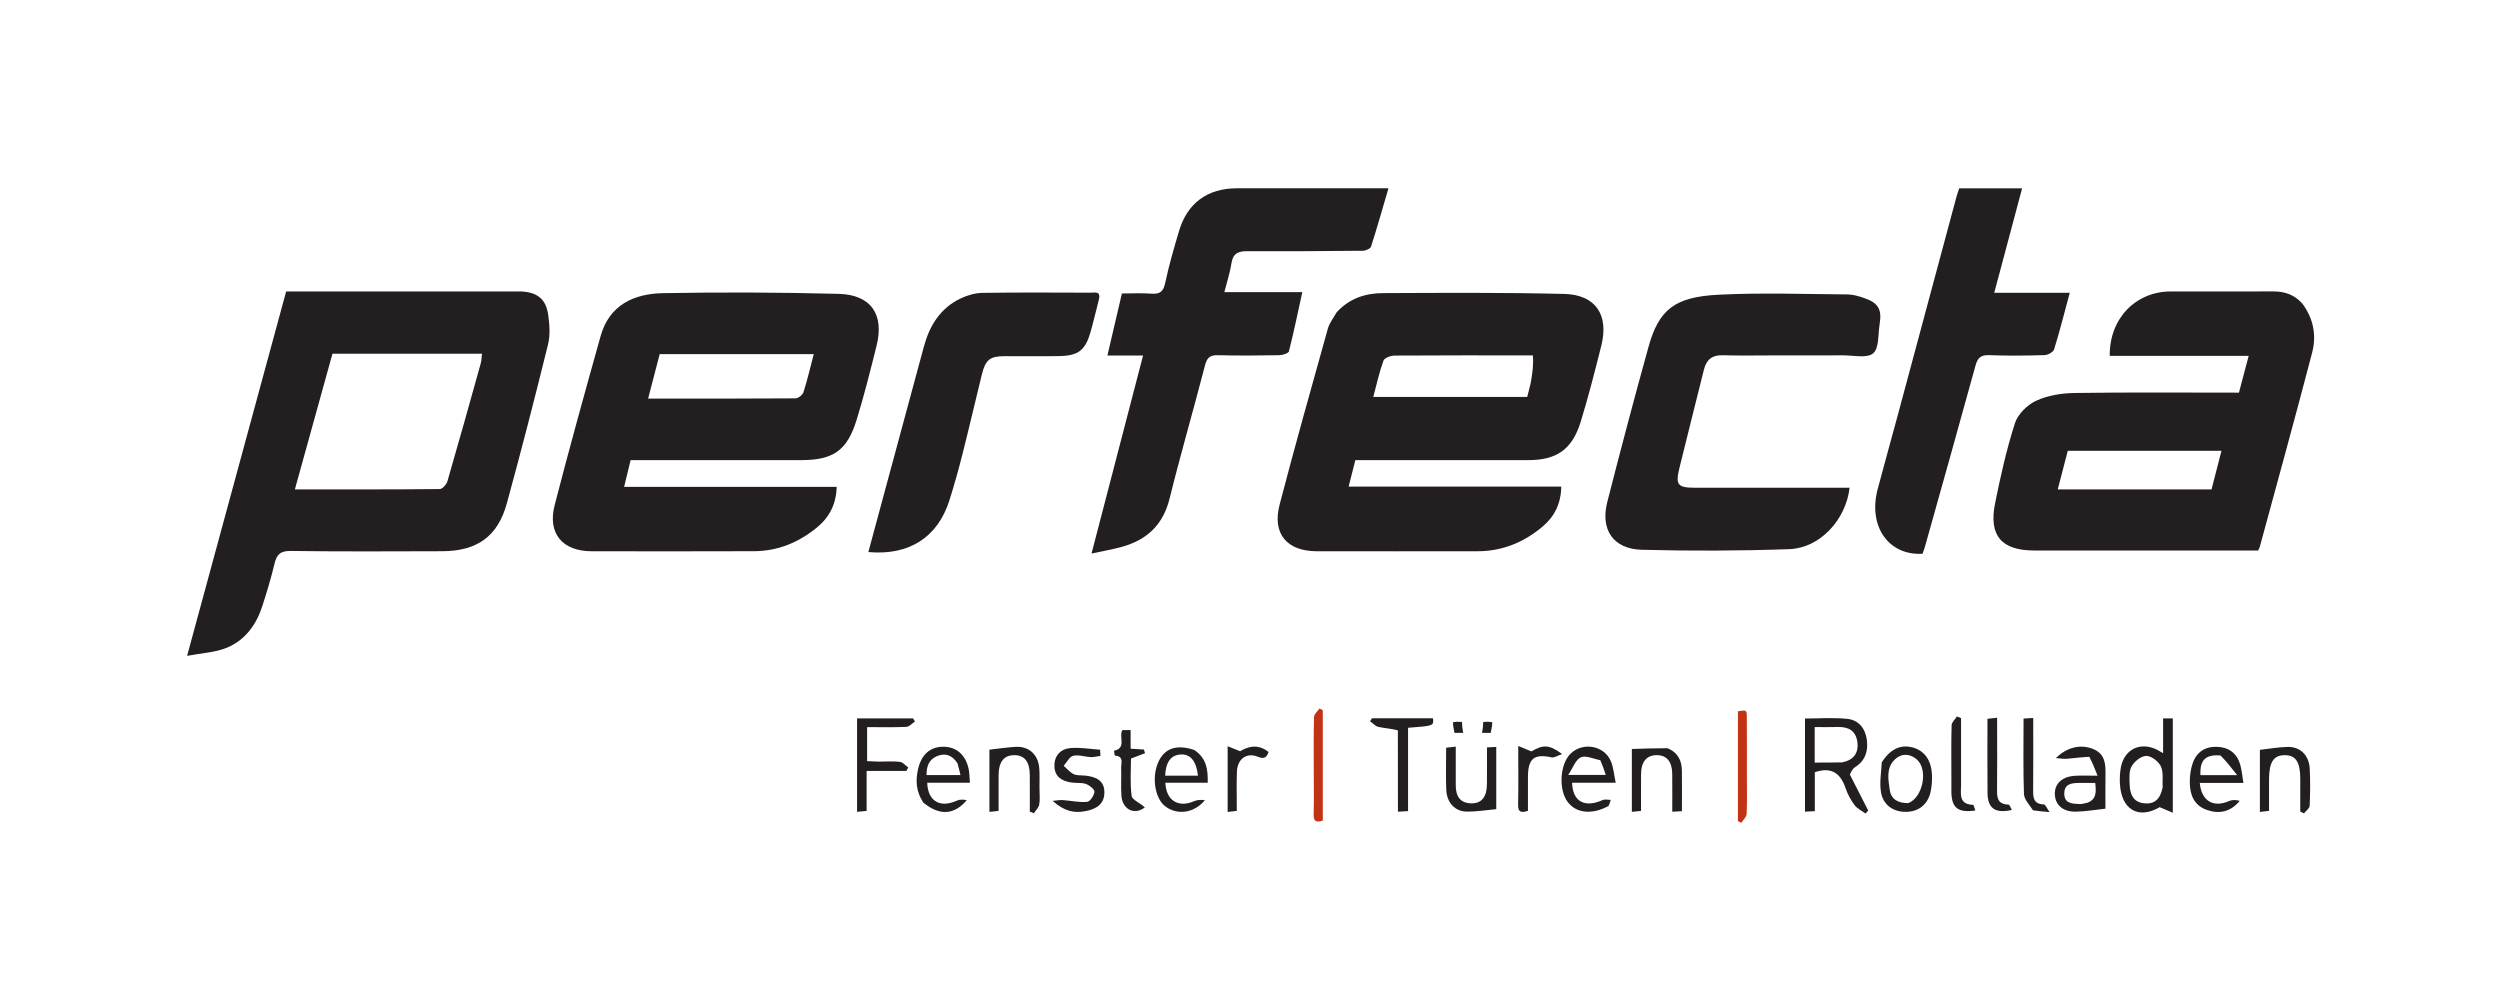
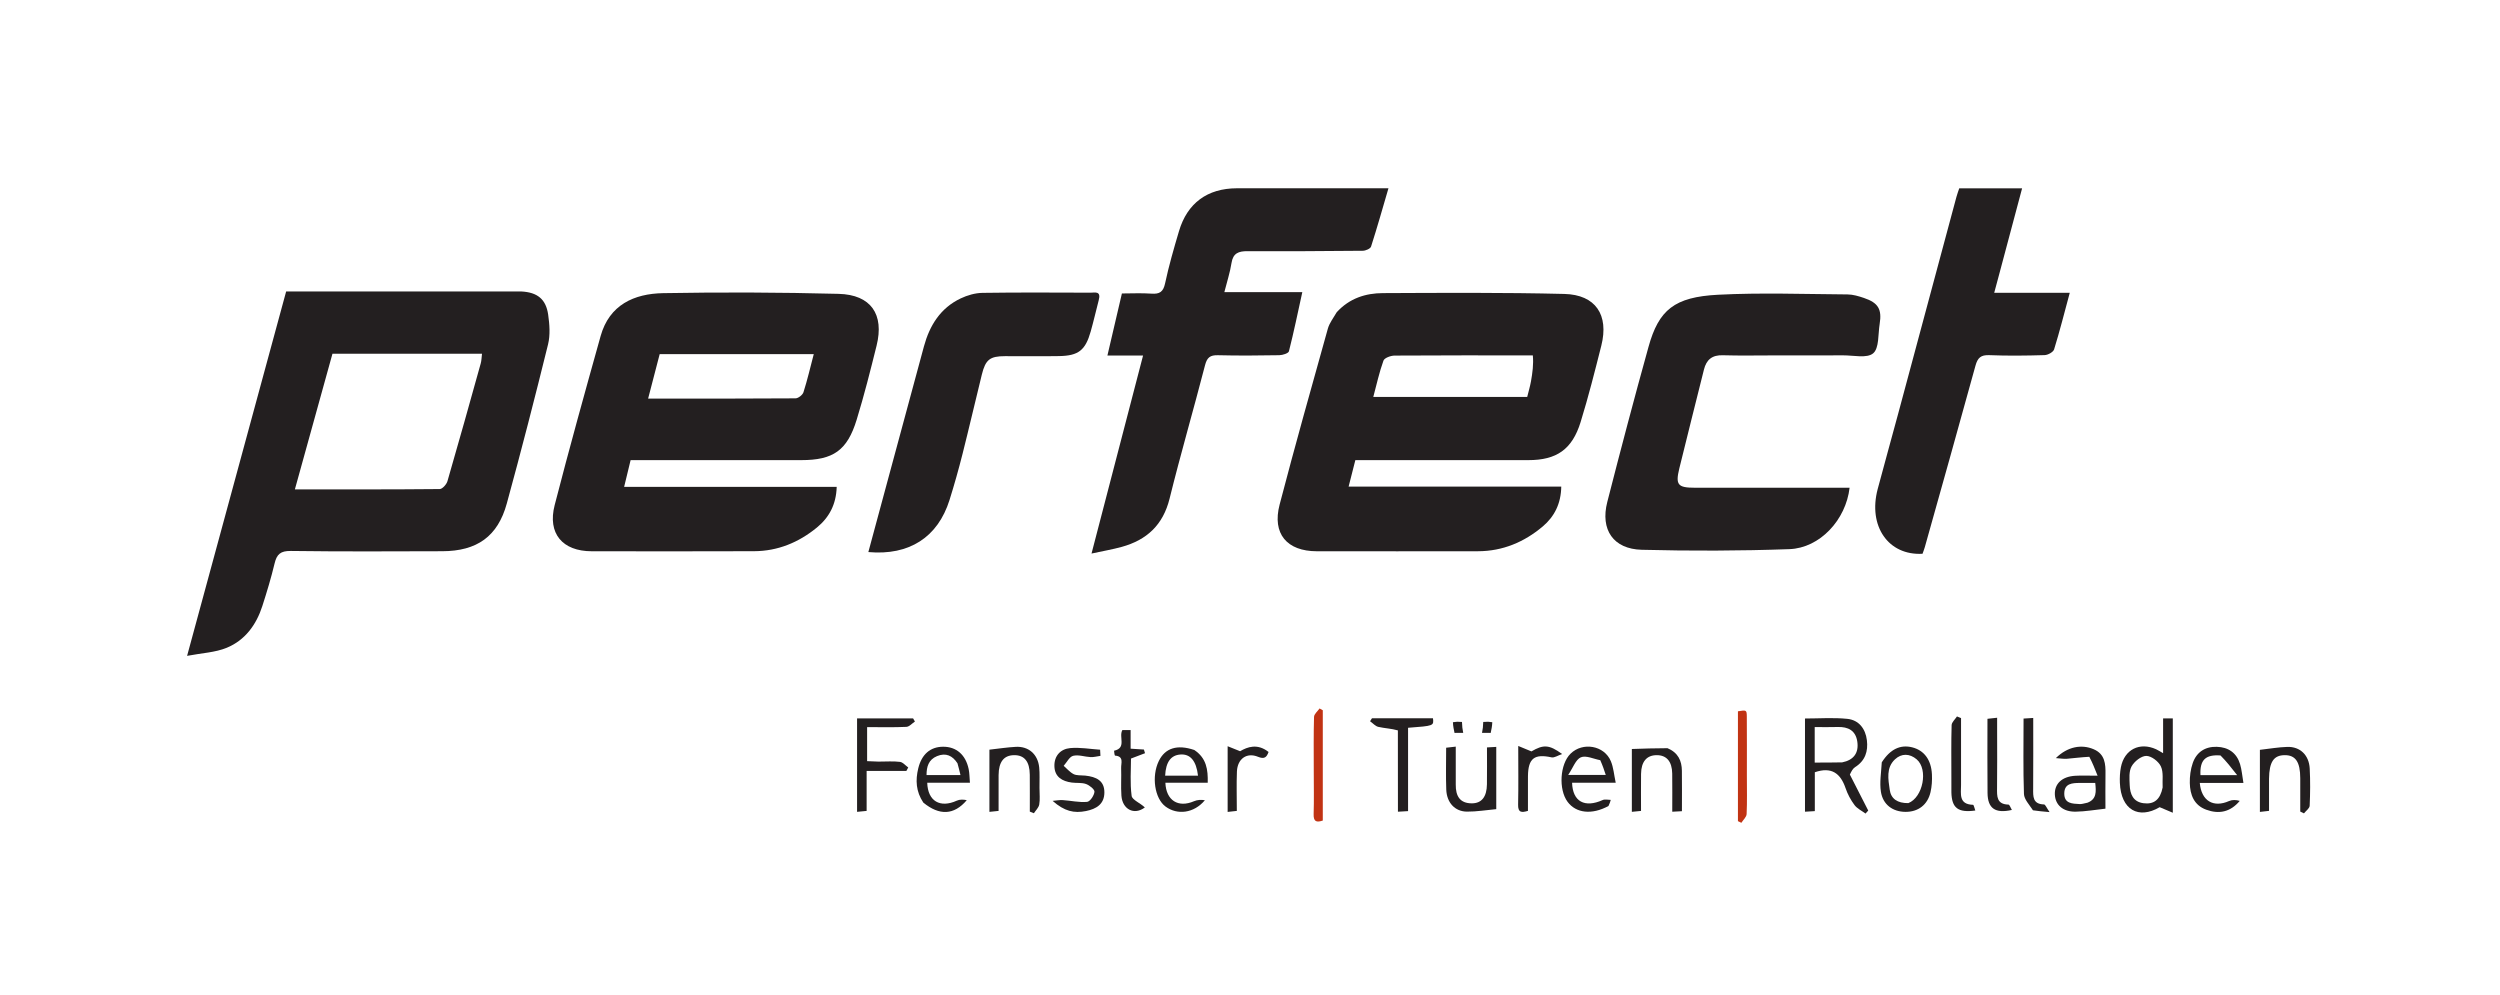
<svg xmlns="http://www.w3.org/2000/svg" width="196" height="78" viewBox="0 0 196 78" fill="none">
  <path d="M104.8 24.477C105.806 23.379 107.067 22.987 108.412 22.98C113.156 22.958 117.901 22.927 122.642 23.045C125.101 23.106 126.149 24.694 125.544 27.095C125.038 29.102 124.531 31.111 123.921 33.087C123.257 35.241 122.034 36.074 119.82 36.074C115.328 36.074 110.835 36.074 106.259 36.074C106.091 36.736 105.925 37.388 105.731 38.15C111.33 38.15 116.84 38.15 122.403 38.15C122.382 39.483 121.868 40.499 120.953 41.272C119.497 42.502 117.809 43.212 115.877 43.217C111.666 43.226 107.454 43.221 103.243 43.219C100.89 43.218 99.725 41.843 100.322 39.559C101.526 34.946 102.821 30.356 104.104 25.764C104.227 25.326 104.532 24.938 104.8 24.477ZM120.174 27.863C116.559 27.862 112.945 27.852 109.331 27.878C109.03 27.881 108.541 28.059 108.464 28.273C108.136 29.177 107.932 30.125 107.666 31.12C111.754 31.12 115.738 31.12 119.733 31.12C119.838 30.693 119.955 30.303 120.027 29.905C120.147 29.232 120.239 28.554 120.174 27.863Z" fill="#231F20" />
  <path d="M61.12 36.074C57.193 36.074 53.36 36.074 49.44 36.074C49.278 36.743 49.119 37.399 48.932 38.17C54.533 38.17 60.045 38.17 65.597 38.17C65.559 39.549 65.003 40.573 64.043 41.36C62.619 42.527 60.98 43.206 59.122 43.214C54.879 43.233 50.635 43.222 46.392 43.219C44.098 43.218 42.911 41.828 43.486 39.6C44.628 35.167 45.855 30.755 47.089 26.345C47.775 23.893 49.718 23.025 51.985 22.983C56.571 22.9 61.162 22.919 65.747 23.038C68.289 23.104 69.334 24.647 68.725 27.096C68.241 29.043 67.751 30.992 67.162 32.909C66.421 35.324 65.323 36.074 62.817 36.074C62.283 36.074 61.749 36.074 61.12 36.074ZM54.049 27.764C53.297 27.764 52.545 27.764 51.719 27.764C51.422 28.905 51.13 30.026 50.812 31.251C54.777 31.251 58.573 31.259 62.368 31.23C62.585 31.229 62.925 30.962 62.992 30.751C63.295 29.8 63.521 28.825 63.799 27.764C60.561 27.764 57.399 27.764 54.049 27.764Z" fill="#231F20" />
  <path d="M40.874 22.851C42.133 22.917 42.803 23.455 42.976 24.666C43.085 25.431 43.149 26.264 42.967 27C41.938 31.173 40.868 35.337 39.731 39.481C39.025 42.057 37.393 43.208 34.677 43.216C30.717 43.229 26.756 43.248 22.797 43.195C21.998 43.185 21.7 43.45 21.528 44.173C21.258 45.3 20.922 46.414 20.566 47.518C20.093 48.987 19.21 50.195 17.78 50.784C16.871 51.159 15.823 51.197 14.668 51.419C17.297 41.749 19.845 32.375 22.434 22.851C28.495 22.851 34.642 22.851 40.874 22.851ZM28.019 27.732C27.393 27.732 26.767 27.732 26.065 27.732C25.086 31.265 24.114 34.772 23.118 38.369C27.005 38.369 30.74 38.379 34.475 38.342C34.685 38.339 35.008 37.975 35.081 37.722C35.974 34.65 36.832 31.567 37.691 28.486C37.753 28.262 37.753 28.02 37.789 27.732C34.548 27.732 31.377 27.732 28.019 27.732Z" fill="#231F20" />
-   <path d="M180.518 23.818C181.394 25.014 181.615 26.328 181.274 27.638C179.946 32.735 178.54 37.812 177.161 42.895C177.145 42.954 177.109 43.007 177.036 43.16C176.778 43.16 176.473 43.16 176.169 43.16C170.609 43.16 165.048 43.161 159.488 43.16C156.922 43.159 155.906 42.001 156.411 39.476C156.836 37.356 157.313 35.234 157.971 33.178C158.198 32.472 158.939 31.741 159.631 31.42C160.535 31 161.62 30.825 162.631 30.81C166.901 30.747 171.172 30.783 175.532 30.783C175.78 29.849 176.025 28.926 176.297 27.899C172.6 27.899 169.001 27.899 165.403 27.899C165.367 24.986 167.426 22.851 170.189 22.851C172.859 22.851 175.528 22.857 178.197 22.847C179.088 22.844 179.868 23.076 180.518 23.818ZM171.748 38.369C172.277 38.369 172.807 38.369 173.385 38.369C173.65 37.336 173.903 36.354 174.163 35.343C170.077 35.343 166.105 35.343 162.114 35.343C161.851 36.353 161.601 37.315 161.326 38.369C164.798 38.369 168.18 38.369 171.748 38.369Z" fill="#231F20" />
  <path d="M99.603 14.76C102.714 14.76 105.729 14.76 108.855 14.76C108.4 16.313 107.973 17.831 107.491 19.331C107.437 19.498 107.068 19.658 106.844 19.66C103.829 19.691 100.815 19.703 97.8 19.692C97.114 19.689 96.67 19.841 96.55 20.62C96.436 21.358 96.198 22.077 95.99 22.901C98.02 22.901 99.985 22.901 102.102 22.901C101.745 24.525 101.434 26.041 101.052 27.54C101.011 27.701 100.559 27.843 100.295 27.848C98.692 27.877 97.089 27.889 95.487 27.849C94.875 27.834 94.631 28.026 94.474 28.636C93.571 32.128 92.562 35.592 91.695 39.092C91.183 41.16 89.905 42.335 87.94 42.877C87.225 43.074 86.49 43.199 85.575 43.398C86.948 38.127 88.269 33.052 89.616 27.875C88.671 27.875 87.803 27.875 86.821 27.875C87.208 26.218 87.569 24.67 87.957 23.008C88.72 23.008 89.497 22.966 90.267 23.021C90.907 23.067 91.199 22.894 91.344 22.213C91.637 20.835 92.031 19.477 92.432 18.124C93.084 15.92 94.66 14.768 96.964 14.761C97.812 14.758 98.661 14.76 99.603 14.76Z" fill="#231F20" />
  <path d="M139.218 27.863C137.773 27.863 136.421 27.894 135.072 27.852C134.233 27.826 133.783 28.195 133.589 28.976C132.947 31.563 132.287 34.145 131.656 36.734C131.345 38.012 131.543 38.238 132.87 38.238C136.577 38.24 140.284 38.239 143.991 38.238C144.328 38.238 144.665 38.238 145.008 38.238C144.721 40.755 142.68 42.967 140.288 43.053C136.433 43.191 132.569 43.202 128.713 43.103C126.48 43.045 125.456 41.527 126.01 39.36C127.051 35.291 128.121 31.228 129.247 27.181C130.05 24.295 131.271 23.286 134.69 23.108C138.067 22.933 141.461 23.06 144.847 23.083C145.275 23.086 145.716 23.219 146.128 23.358C147.255 23.739 147.554 24.241 147.365 25.402C147.236 26.199 147.332 27.296 146.856 27.7C146.371 28.111 145.307 27.854 144.496 27.859C142.769 27.871 141.041 27.863 139.218 27.863Z" fill="#231F20" />
  <path d="M156.733 21.516C156.603 22.006 156.491 22.42 156.346 22.956C158.355 22.956 160.256 22.956 162.269 22.956C161.847 24.519 161.483 25.966 161.042 27.39C160.976 27.604 160.558 27.834 160.297 27.841C158.853 27.885 157.405 27.903 155.962 27.844C155.295 27.817 155.046 28.053 154.876 28.672C153.572 33.418 152.235 38.156 150.906 42.895C150.856 43.075 150.784 43.248 150.725 43.416C148.041 43.565 146.44 41.245 147.212 38.337C147.735 36.367 148.287 34.405 148.816 32.436C150.34 26.773 151.859 21.109 153.382 15.446C153.445 15.211 153.533 14.982 153.605 14.764C155.251 14.764 156.848 14.764 158.533 14.764C157.929 17.024 157.339 19.232 156.733 21.516Z" fill="#231F20" />
  <path d="M86.138 23.545C85.914 24.41 85.733 25.205 85.511 25.988C85.094 27.463 84.555 27.891 83.035 27.917C81.622 27.941 80.208 27.921 78.795 27.923C77.613 27.924 77.266 28.188 76.976 29.365C76.465 31.436 75.987 33.514 75.464 35.582C75.157 36.797 74.817 38.005 74.442 39.201C73.528 42.115 71.287 43.57 68.078 43.282C68.585 41.404 69.087 39.544 69.59 37.684C70.538 34.173 71.483 30.661 72.438 27.152C72.885 25.509 73.734 24.146 75.319 23.395C75.841 23.147 76.45 22.97 77.022 22.961C79.849 22.918 82.677 22.939 85.504 22.946C85.84 22.946 86.348 22.787 86.138 23.545Z" fill="#231F20" />
  <path d="M145.03 60.728C145.532 61.715 146.001 62.632 146.47 63.548C146.399 63.626 146.328 63.705 146.257 63.783C145.963 63.564 145.602 63.396 145.392 63.115C145.095 62.718 144.851 62.258 144.691 61.788C144.296 60.634 143.598 60.093 142.282 60.544C142.282 61.478 142.282 62.501 142.282 63.592C141.988 63.609 141.768 63.622 141.511 63.638C141.511 61.181 141.511 58.798 141.511 56.331C142.608 56.331 143.729 56.245 144.831 56.358C145.732 56.451 146.254 57.13 146.364 58.03C146.47 58.895 146.236 59.642 145.441 60.142C145.257 60.258 145.143 60.483 145.03 60.728ZM144.425 59.77C145.315 59.595 145.739 59.045 145.614 58.152C145.491 57.277 144.897 56.967 144.061 56.997C143.474 57.018 142.887 57.001 142.273 57.001C142.273 57.961 142.273 58.829 142.273 59.786C142.961 59.786 143.614 59.786 144.425 59.77Z" fill="#231F20" />
  <path d="M170.348 58.738C170.348 60.398 170.348 61.964 170.348 63.719C169.967 63.558 169.703 63.446 169.318 63.283C167.668 64.253 166.28 63.502 166.198 61.369C166.183 60.965 166.202 60.549 166.278 60.153C166.548 58.76 167.748 58.155 169.04 58.742C169.203 58.816 169.353 58.918 169.587 59.051C169.587 58.101 169.587 57.236 169.587 56.325C169.846 56.325 170.049 56.325 170.348 56.325C170.348 57.092 170.348 57.868 170.348 58.738ZM169.551 61.739C169.52 61.182 169.631 60.558 169.414 60.087C169.235 59.698 168.667 59.263 168.271 59.263C167.873 59.263 167.332 59.695 167.116 60.084C166.896 60.48 166.948 61.055 166.968 61.548C166.996 62.247 167.228 62.862 168.047 62.972C168.867 63.081 169.358 62.698 169.551 61.739Z" fill="#231F20" />
  <path d="M68.867 59.71C69.493 59.71 70.032 59.665 70.557 59.731C70.788 59.76 70.99 60.017 71.206 60.17C71.157 60.261 71.108 60.352 71.059 60.442C70.036 60.442 69.013 60.442 67.944 60.442C67.944 61.51 67.944 62.506 67.944 63.575C67.682 63.601 67.461 63.622 67.194 63.649C67.194 61.182 67.194 58.777 67.194 56.325C68.673 56.325 70.13 56.325 71.588 56.325C71.636 56.406 71.683 56.486 71.73 56.567C71.507 56.714 71.29 56.976 71.06 56.986C70.058 57.033 69.053 57.006 67.982 57.006C67.982 57.883 67.982 58.741 67.982 59.674C68.236 59.685 68.505 59.698 68.867 59.71Z" fill="#231F20" />
  <path d="M163.801 59.332C163.161 59.365 162.599 59.441 162.034 59.489C161.811 59.508 161.583 59.464 161.178 59.436C162.092 58.533 163.189 58.334 164.138 58.738C165.033 59.118 165.084 59.891 165.07 60.709C165.055 61.617 165.067 62.526 165.067 63.4C164.254 63.487 163.493 63.624 162.73 63.635C161.74 63.65 161.142 63.113 161.101 62.301C161.058 61.455 161.656 60.883 162.69 60.821C163.189 60.79 163.69 60.815 164.451 60.815C164.229 60.254 164.053 59.809 163.801 59.332ZM163.654 62.933C164.383 62.657 164.343 62.067 164.266 61.381C163.858 61.381 163.457 61.377 163.055 61.382C162.469 61.388 161.848 61.412 161.839 62.204C161.829 63.01 162.476 63.008 163.046 63.039C163.199 63.047 163.355 62.999 163.654 62.933Z" fill="#231F20" />
  <path d="M126.105 63.19C124.8 63.9 123.563 63.755 122.901 62.867C122.175 61.892 122.296 59.904 123.133 59.087C124.09 58.152 125.774 58.442 126.291 59.677C126.5 60.174 126.538 60.743 126.672 61.366C125.435 61.366 124.343 61.366 123.251 61.366C123.298 62.853 124.243 63.355 125.65 62.723C125.827 62.643 126.07 62.711 126.283 62.711C126.242 62.856 126.201 63 126.105 63.19ZM125.46 59.598C124.945 59.504 124.344 59.203 123.941 59.373C123.537 59.544 123.33 60.185 122.945 60.757C124.081 60.757 124.938 60.757 125.892 60.757C125.761 60.357 125.656 60.036 125.46 59.598Z" fill="#231F20" />
  <path d="M93.634 58.8C94.592 59.44 94.71 60.338 94.686 61.368C93.55 61.368 92.459 61.368 91.366 61.368C91.421 62.765 92.379 63.35 93.61 62.816C93.866 62.705 94.162 62.689 94.463 62.737C93.607 63.763 92.301 63.918 91.379 63.234C90.522 62.599 90.265 60.867 90.851 59.662C91.341 58.653 92.282 58.341 93.634 58.8ZM92.361 60.813C92.879 60.813 93.398 60.813 93.924 60.813C93.788 59.642 93.315 59.101 92.551 59.153C91.8 59.204 91.401 59.736 91.347 60.813C91.629 60.813 91.907 60.813 92.361 60.813Z" fill="#231F20" />
  <path d="M72.389 62.924C71.804 62.049 71.767 61.162 71.99 60.243C72.259 59.135 72.938 58.548 73.942 58.544C74.975 58.54 75.71 59.172 75.944 60.299C76.012 60.626 76.007 60.967 76.042 61.366C74.878 61.366 73.787 61.366 72.695 61.366C72.74 62.816 73.706 63.368 75.013 62.772C75.242 62.667 75.522 62.675 75.795 62.733C74.796 63.914 73.646 63.955 72.389 62.924ZM75.067 59.845C74.678 59.241 74.154 58.993 73.463 59.28C72.794 59.558 72.641 60.112 72.641 60.765C73.568 60.765 74.402 60.765 75.3 60.765C75.231 60.466 75.175 60.227 75.067 59.845Z" fill="#231F20" />
  <path d="M173.943 61.384C173.392 61.384 172.93 61.384 172.463 61.384C172.589 62.799 173.532 63.343 174.755 62.803C175.003 62.694 175.301 62.701 175.596 62.79C174.856 63.672 173.964 63.845 172.972 63.482C172.006 63.129 171.701 62.312 171.681 61.387C171.67 60.865 171.741 60.313 171.912 59.822C172.21 58.967 172.88 58.524 173.795 58.55C174.701 58.576 175.35 59.022 175.62 59.903C175.754 60.344 175.787 60.815 175.885 61.384C175.207 61.384 174.62 61.384 173.943 61.384ZM174.087 59.228C172.905 59.143 172.458 59.581 172.516 60.77C173.352 60.77 174.189 60.77 175.392 60.77C174.895 60.135 174.559 59.704 174.087 59.228Z" fill="#231F20" />
  <path d="M85.081 60.807C85.95 60.902 86.583 61.202 86.584 62.12C86.584 63.048 85.951 63.422 85.145 63.585C84.204 63.775 83.455 63.608 82.524 62.788C82.79 62.766 83.059 62.711 83.323 62.728C83.96 62.77 84.602 62.924 85.227 62.867C85.458 62.846 85.778 62.371 85.806 62.079C85.825 61.89 85.42 61.567 85.146 61.467C84.805 61.343 84.401 61.404 84.028 61.353C83.274 61.25 82.685 60.912 82.665 60.066C82.646 59.255 83.147 58.721 83.903 58.651C84.675 58.579 85.467 58.726 86.25 58.777C86.259 58.938 86.267 59.099 86.275 59.26C86.019 59.295 85.762 59.368 85.508 59.357C85.047 59.336 84.561 59.151 84.139 59.255C83.844 59.327 83.638 59.766 83.393 60.041C83.649 60.264 83.877 60.542 84.171 60.691C84.407 60.811 84.722 60.774 85.081 60.807Z" fill="#231F20" />
  <path d="M81.496 61.76C81.496 62.26 81.548 62.677 81.477 63.073C81.433 63.319 81.203 63.531 81.057 63.758C80.95 63.715 80.844 63.672 80.737 63.63C80.737 62.665 80.744 61.701 80.735 60.737C80.726 59.702 80.309 59.193 79.5 59.205C78.7 59.217 78.299 59.729 78.29 60.768C78.283 61.678 78.289 62.588 78.289 63.575C78.059 63.599 77.838 63.622 77.57 63.65C77.57 61.936 77.57 60.284 77.57 58.774C78.305 58.692 78.967 58.589 79.633 58.553C80.642 58.497 81.367 59.132 81.473 60.162C81.523 60.66 81.491 61.166 81.496 61.76Z" fill="#231F20" />
  <path d="M114.131 61.493C114.116 62.437 114.476 62.98 115.388 62.982C116.163 62.984 116.563 62.47 116.576 61.491C116.589 60.551 116.579 59.61 116.579 58.598C116.831 58.584 117.051 58.571 117.307 58.556C117.307 60.259 117.307 61.885 117.307 63.437C116.518 63.509 115.765 63.637 115.013 63.632C114.069 63.626 113.426 62.931 113.387 61.906C113.347 60.839 113.378 59.77 113.378 58.621C113.598 58.596 113.819 58.571 114.131 58.535C114.131 59.535 114.131 60.471 114.131 61.493Z" fill="#231F20" />
  <path d="M130.733 58.658C131.57 59.012 131.849 59.644 131.86 60.422C131.874 61.456 131.863 62.491 131.863 63.598C131.61 63.612 131.389 63.623 131.105 63.639C131.105 62.59 131.115 61.62 131.102 60.65C131.088 59.692 130.654 59.196 129.872 59.205C129.097 59.213 128.672 59.715 128.659 60.672C128.647 61.615 128.657 62.557 128.657 63.576C128.426 63.599 128.205 63.621 127.937 63.648C127.937 61.96 127.937 60.334 127.937 58.721C128.849 58.69 129.757 58.659 130.733 58.658Z" fill="#231F20" />
  <path d="M177.892 61.05C177.892 61.923 177.892 62.708 177.892 63.572C177.668 63.598 177.447 63.623 177.176 63.654C177.176 61.941 177.176 60.289 177.176 58.787C177.937 58.701 178.631 58.577 179.327 58.557C180.328 58.528 181.026 59.199 181.082 60.252C181.132 61.224 181.123 62.2 181.078 63.172C181.068 63.377 180.786 63.57 180.629 63.768C180.533 63.721 180.437 63.673 180.34 63.626C180.34 62.756 180.341 61.886 180.34 61.016C180.339 59.731 179.967 59.189 179.1 59.205C178.26 59.22 177.909 59.73 177.892 61.05Z" fill="#231F20" />
  <path d="M147.531 59.767C148.189 58.732 148.993 58.357 149.92 58.592C150.845 58.826 151.406 59.56 151.463 60.706C151.486 61.17 151.457 61.653 151.353 62.105C151.122 63.105 150.38 63.658 149.386 63.65C148.395 63.642 147.618 63.088 147.462 62.067C147.351 61.344 147.485 60.584 147.531 59.767ZM149.611 62.965C150.763 62.52 151.195 60.32 150.264 59.53C149.723 59.07 149.08 59.048 148.563 59.535C147.861 60.197 148.038 61.095 148.154 61.918C148.254 62.628 148.757 62.974 149.611 62.965Z" fill="#231F20" />
  <path d="M109.593 57.263C109.079 57.116 108.561 57.1 108.064 56.988C107.826 56.934 107.629 56.698 107.413 56.545C107.463 56.467 107.513 56.389 107.563 56.312C109.157 56.312 110.751 56.312 112.345 56.312C112.415 56.906 112.415 56.906 110.392 57.058C110.392 59.208 110.392 61.366 110.392 63.592C110.108 63.609 109.887 63.622 109.598 63.639C109.598 61.493 109.598 59.424 109.593 57.263Z" fill="#231F20" />
  <path d="M102.999 60.436C102.999 58.962 102.979 57.582 103.02 56.205C103.026 55.98 103.301 55.763 103.453 55.543C103.538 55.59 103.622 55.637 103.707 55.685C103.707 58.557 103.707 61.429 103.707 64.331C103.224 64.494 102.969 64.435 102.989 63.821C103.025 62.725 102.999 61.627 102.999 60.436Z" fill="#C13313" />
  <path d="M136.955 60.813C136.955 61.88 136.982 62.853 136.935 63.822C136.923 64.057 136.667 64.28 136.523 64.508C136.433 64.465 136.344 64.422 136.254 64.378C136.254 61.508 136.254 58.637 136.254 55.765C136.924 55.656 136.946 55.655 136.95 56.205C136.963 57.71 136.955 59.215 136.955 60.813Z" fill="#C13313" />
  <path d="M89.755 63.303C88.92 63.938 87.995 63.455 87.919 62.379C87.868 61.66 87.925 60.933 87.898 60.211C87.884 59.836 88.138 59.29 87.414 59.24C87.38 59.238 87.338 58.857 87.343 58.856C88.349 58.642 87.687 57.769 87.995 57.235C88.171 57.235 88.373 57.235 88.641 57.235C88.641 57.703 88.641 58.164 88.641 58.697C89.027 58.721 89.354 58.742 89.681 58.763C89.711 58.859 89.74 58.955 89.77 59.051C89.45 59.173 89.129 59.295 88.67 59.47C88.67 60.348 88.586 61.386 88.72 62.396C88.762 62.713 89.391 62.951 89.755 63.303Z" fill="#231F20" />
  <path d="M159.384 63.527C159.092 63.079 158.693 62.669 158.678 62.245C158.609 60.301 158.647 58.353 158.647 56.335C158.896 56.32 159.116 56.306 159.405 56.288C159.405 58.18 159.414 59.997 159.4 61.815C159.395 62.445 159.357 63.045 160.251 63.068C160.357 63.071 160.455 63.339 160.686 63.669C160.117 63.618 159.786 63.588 159.384 63.527Z" fill="#231F20" />
  <path d="M156.575 57.252C156.575 58.819 156.589 60.293 156.569 61.767C156.561 62.434 156.531 63.058 157.464 63.08C157.552 63.081 157.633 63.34 157.73 63.5C156.426 63.795 155.836 63.382 155.823 62.172C155.802 60.259 155.817 58.346 155.817 56.354C156.044 56.329 156.264 56.305 156.575 56.271C156.575 56.611 156.575 56.886 156.575 57.252Z" fill="#231F20" />
  <path d="M152.988 60.991C152.988 59.55 152.967 58.2 153.007 56.852C153.014 56.621 153.28 56.397 153.426 56.169C153.532 56.212 153.639 56.256 153.746 56.299C153.746 58.046 153.746 59.793 153.746 61.539C153.745 62.245 153.549 63.062 154.685 63.097C154.747 63.098 154.801 63.379 154.864 63.544C153.506 63.733 153.017 63.346 152.989 62.119C152.981 61.774 152.988 61.428 152.988 60.991Z" fill="#231F20" />
  <path d="M119.791 61.411C119.791 62.184 119.791 62.868 119.791 63.573C119.282 63.724 119.005 63.71 119.02 63.08C119.053 61.612 119.03 60.142 119.03 58.483C119.406 58.638 119.668 58.747 120.064 58.91C120.997 58.366 121.445 58.363 122.472 59.117C122.131 59.231 121.861 59.424 121.644 59.377C120.295 59.083 119.809 59.451 119.792 60.852C119.79 61.008 119.792 61.165 119.791 61.411Z" fill="#231F20" />
  <path d="M99.455 58.955C99.307 59.378 99.122 59.535 98.629 59.333C97.737 58.966 97.016 59.496 96.975 60.488C96.935 61.489 96.967 62.493 96.967 63.574C96.739 63.599 96.518 63.625 96.247 63.655C96.247 61.945 96.247 60.295 96.247 58.504C96.566 58.632 96.816 58.732 97.224 58.896C97.792 58.56 98.581 58.263 99.455 58.955Z" fill="#231F20" />
  <path d="M116.996 56.622C116.982 56.951 116.928 57.194 116.87 57.46C116.78 57.448 116.28 57.468 116.19 57.456C116.256 57.041 116.271 57.064 116.286 56.601C116.659 56.573 116.691 56.579 116.996 56.622Z" fill="#231F20" />
  <path d="M113.909 56.622C113.923 56.951 113.978 57.194 114.035 57.46C114.125 57.448 114.625 57.468 114.715 57.456C114.65 57.041 114.635 57.064 114.619 56.601C114.246 56.573 114.215 56.579 113.909 56.622Z" fill="#231F20" />
</svg>